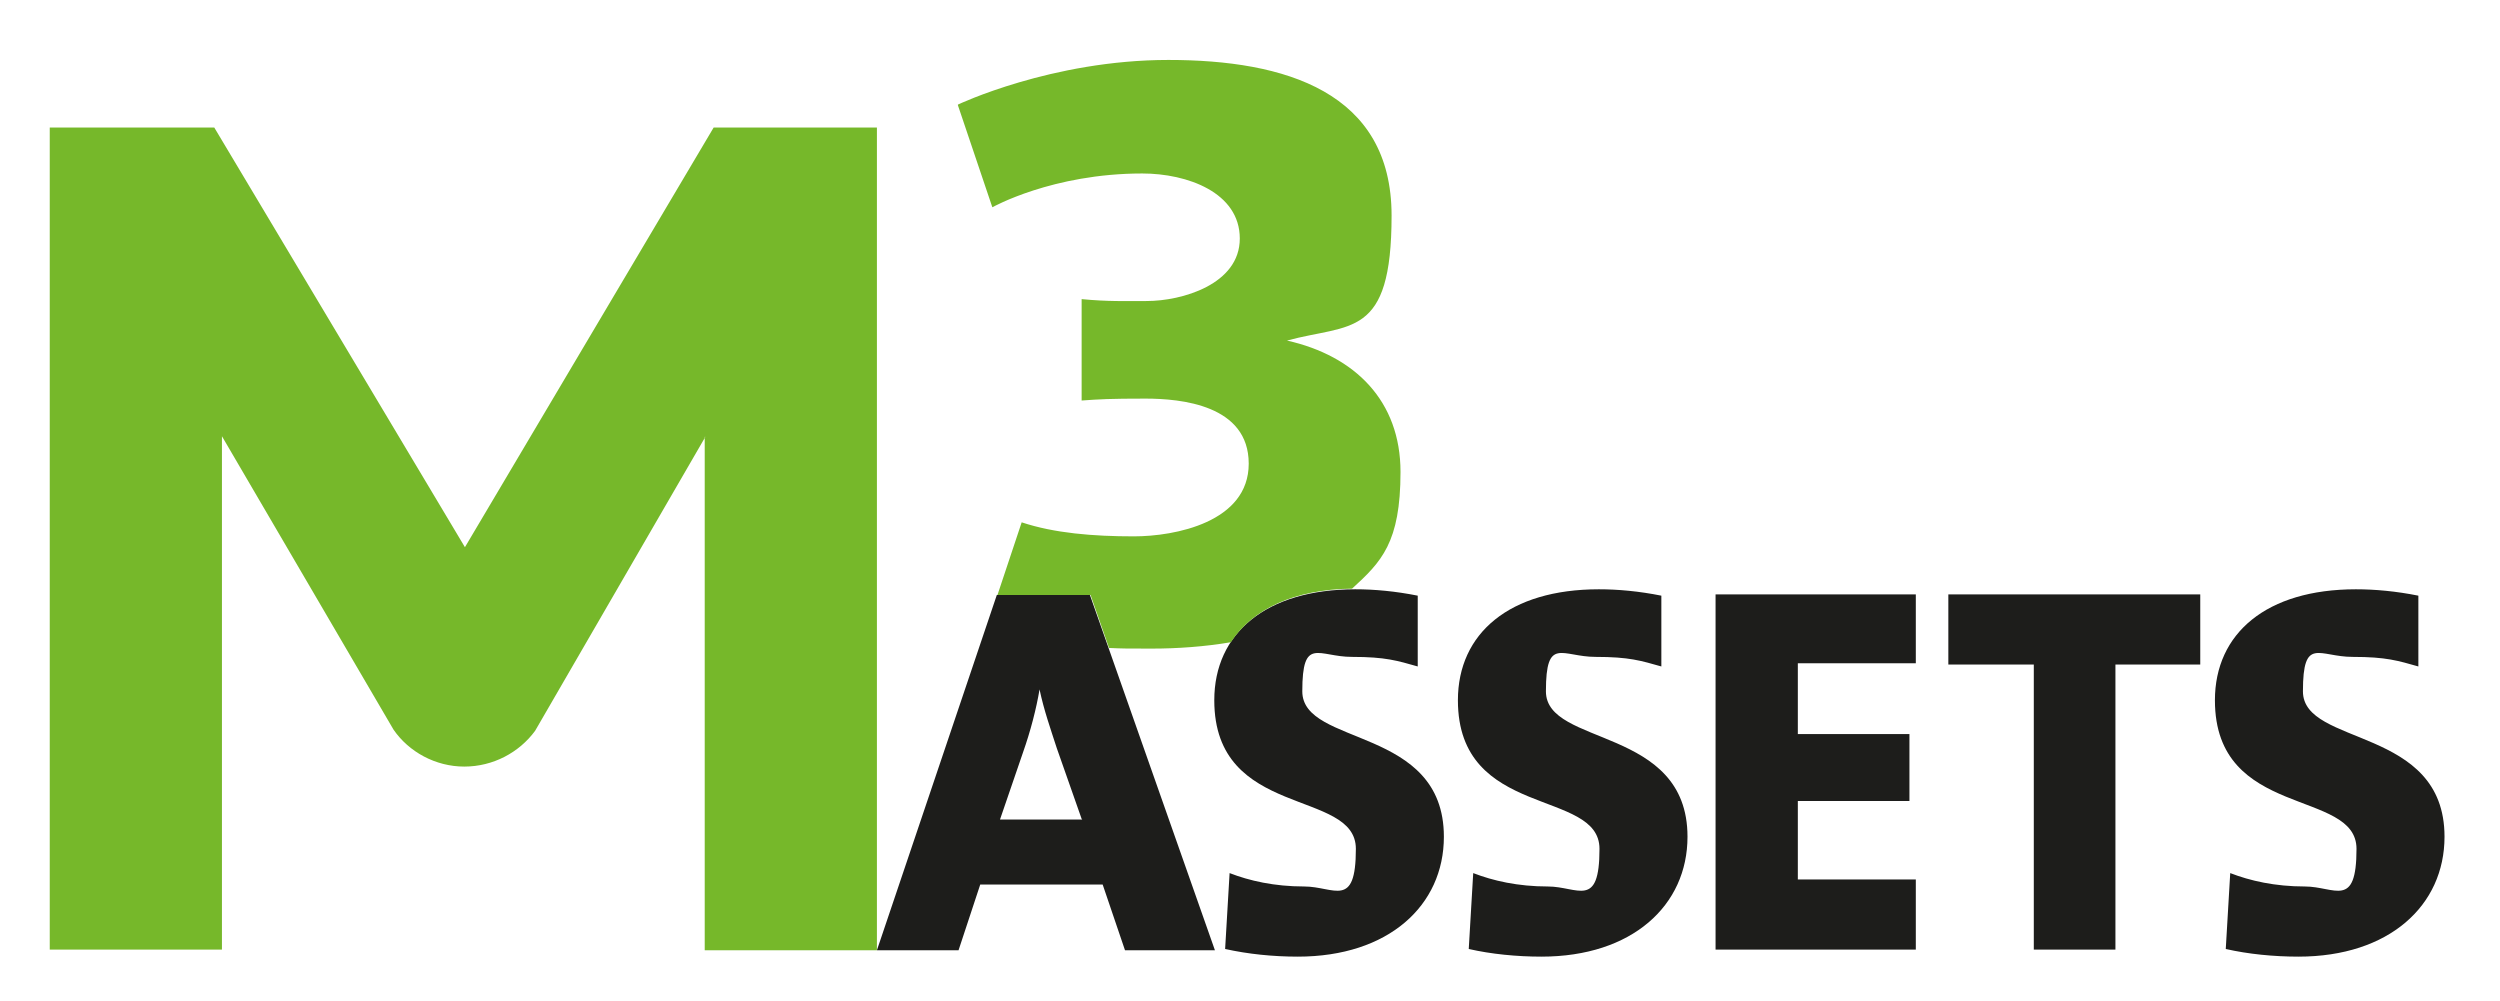
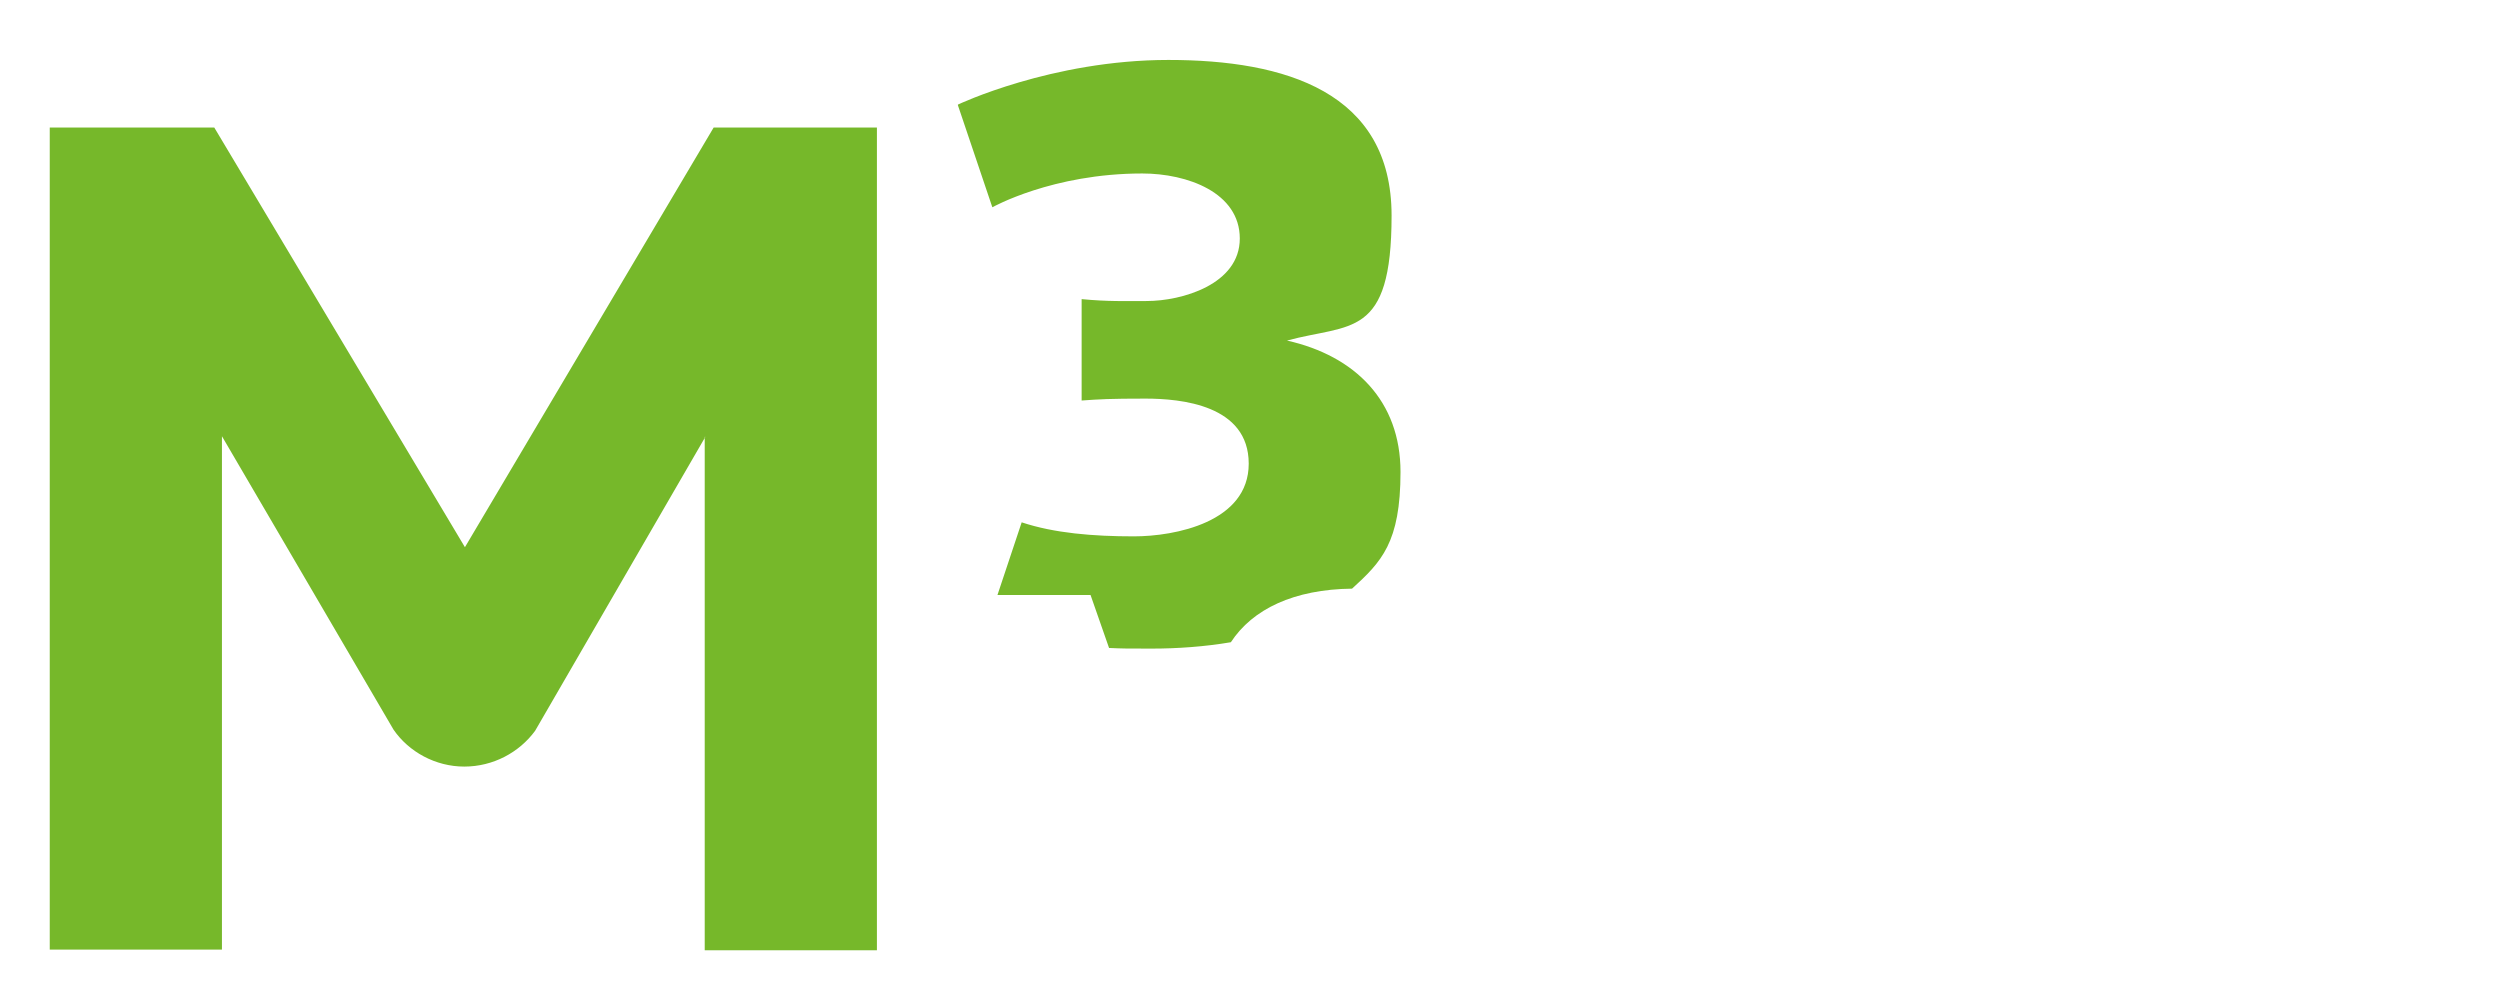
<svg xmlns="http://www.w3.org/2000/svg" id="Foreground" version="1.1" viewBox="0 0 392 157">
  <defs>
    <style>
      .cls-1 {
        fill: #1d1d1b;
      }

      .cls-1, .cls-2 {
        fill-rule: evenodd;
        stroke-width: 0px;
      }

      .cls-2 {
        fill: #76b82a;
      }
    </style>
  </defs>
-   <path class="cls-1" d="M169.7,128.5h-12.9l3.6-10.5c1.2-3.4,2.1-6.9,2.6-9.9.7,3.3,1.7,6.1,2.7,9.2l3.9,11.1ZM190.5,149l-19.6-55.7h-14.6l-18.8,55.7h12.8l3.4-10.3h19.2l3.5,10.3h14.1ZM383.3,131.2c0-17.4-22.2-14.1-22.2-22.8s2.5-5.4,7.8-5.4,7.1.6,10.3,1.5v-11.1c-3.5-.7-6.8-1-9.8-1-14,0-22.1,6.9-22.1,17.4,0,18.7,22.2,13.8,22.2,23.3s-3.4,5.9-8.1,5.9-8.6-.9-11.7-2.1l-.7,11.9c3.5.8,7.5,1.2,11.4,1.2,14.2,0,22.9-8,22.9-18.8ZM345,104.2v-11h-39.5v11h13.4v44.7h12.8v-44.7h13.4ZM300.4,149v-11.1h-18.5v-12.3h17.5v-10.5h-17.5v-11.1h18.5v-10.8h-31.4v55.7h31.4ZM264.6,131.2c0-17.4-22.2-14.1-22.2-22.8s2.5-5.4,7.8-5.4,7.1.6,10.3,1.5v-11.1c-3.5-.7-6.8-1-9.8-1-14,0-22.1,6.9-22.1,17.4,0,18.7,22.2,13.8,22.2,23.3s-3.4,5.9-8.1,5.9-8.6-.9-11.7-2.1l-.7,11.9c3.5.8,7.5,1.2,11.4,1.2,14.2,0,22.9-8,22.9-18.8ZM226.4,131.2c0-17.4-22.2-14.1-22.2-22.8s2.5-5.4,7.8-5.4,7.1.6,10.3,1.5v-11.1c-3.5-.7-6.8-1-9.8-1-14,0-22.1,6.9-22.1,17.4,0,18.7,22.2,13.8,22.2,23.3s-3.4,5.9-8.1,5.9-8.6-.9-11.7-2.1l-.7,11.9c3.6.8,7.5,1.2,11.4,1.2,14.2,0,22.9-8,22.9-18.8Z" />
  <path class="cls-2" d="M150.2,16.4s14.7-7,33-7,35,5,35,24.4-6.5,16.9-16.4,19.6c10.7,2.4,17.8,9.5,17.8,20.6s-3,14.1-7.6,18.3c-9.1.1-15.6,3.2-19,8.4-4.1.7-8.4,1-12.4,1s-4.5,0-6.7-.1l-2.9-8.3h-14.6l3.8-11.4c5.1,1.7,11.2,2.2,17.6,2.2s18-2.2,18-11.4-10.6-10.2-16.2-10.2-7.2.1-10,.3v-15.9c4.1.4,6.9.3,10.2.3,5.5,0,14.6-2.6,14.6-9.8s-8.2-10.2-15.3-10.2c-14.1,0-23.5,5.3-23.5,5.3l-5.4-16ZM110.6,68.5l-26.7,46.1c-2.5,3.4-6.6,5.6-11.1,5.6s-8.7-2.3-11.1-5.8l-26.9-46v80.5H7.8V20h25.8l39.3,65.8L111.9,20h25.6v129h-27v-80.5Z" />
</svg>